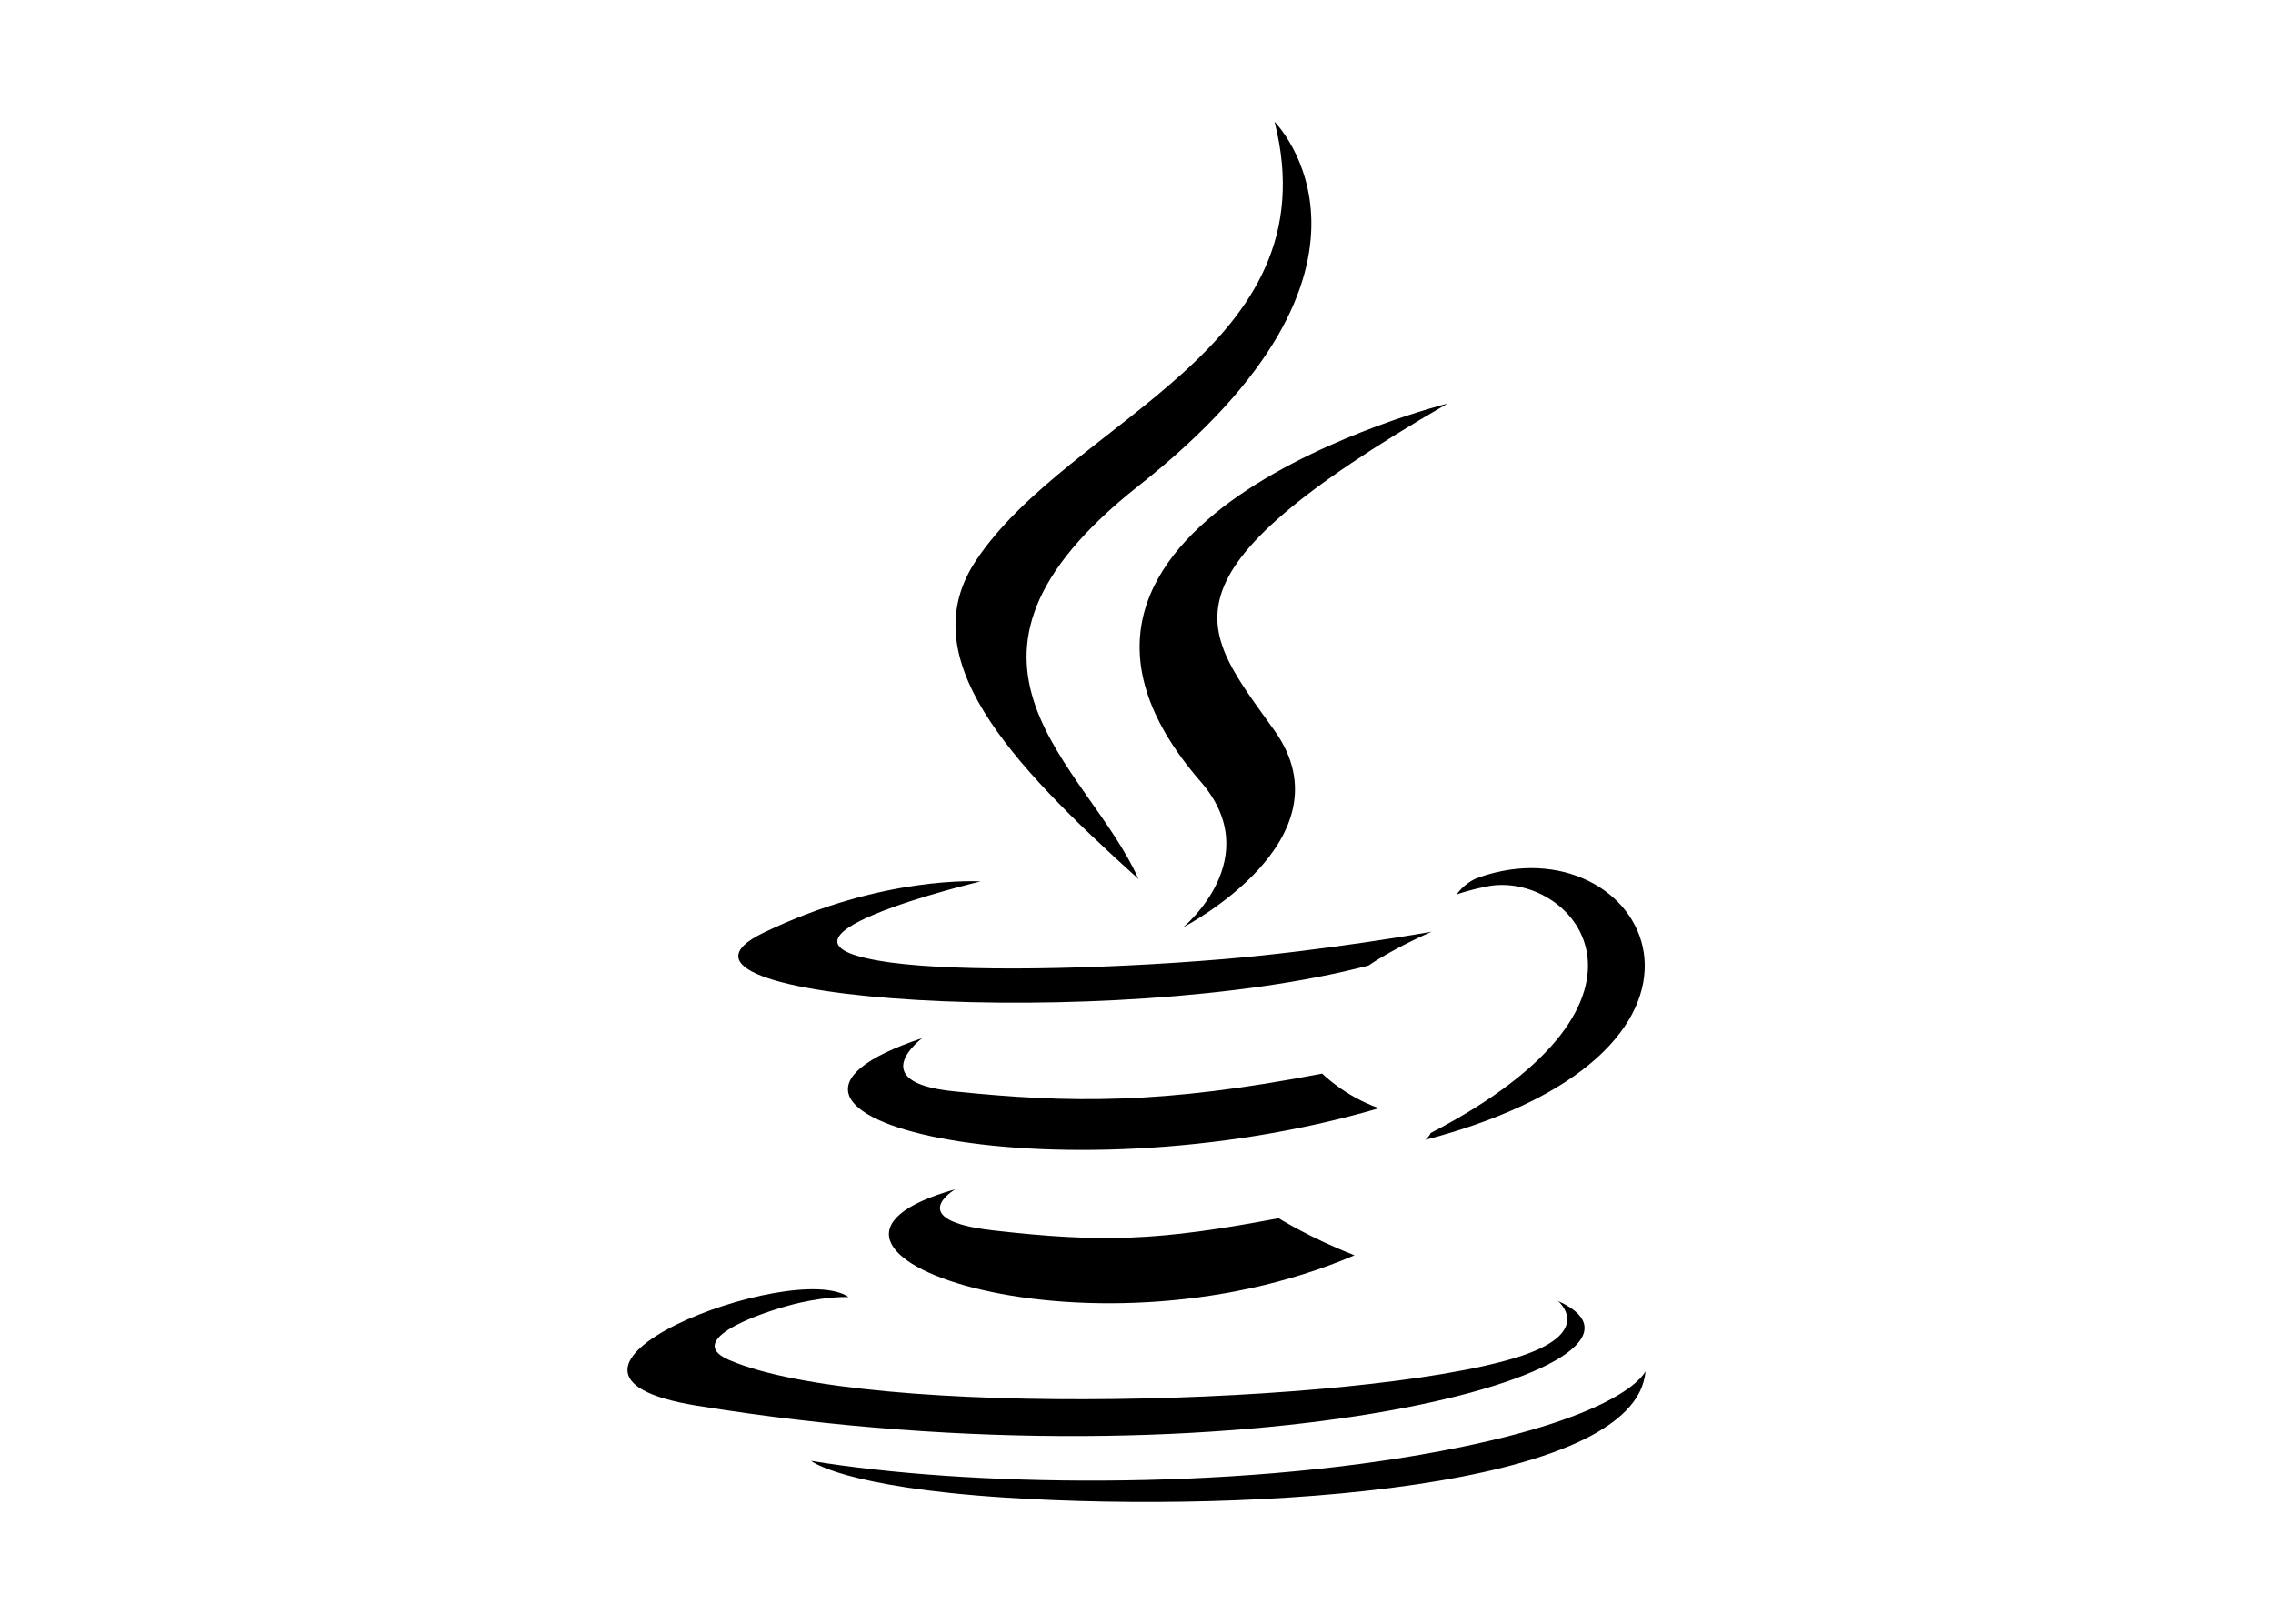
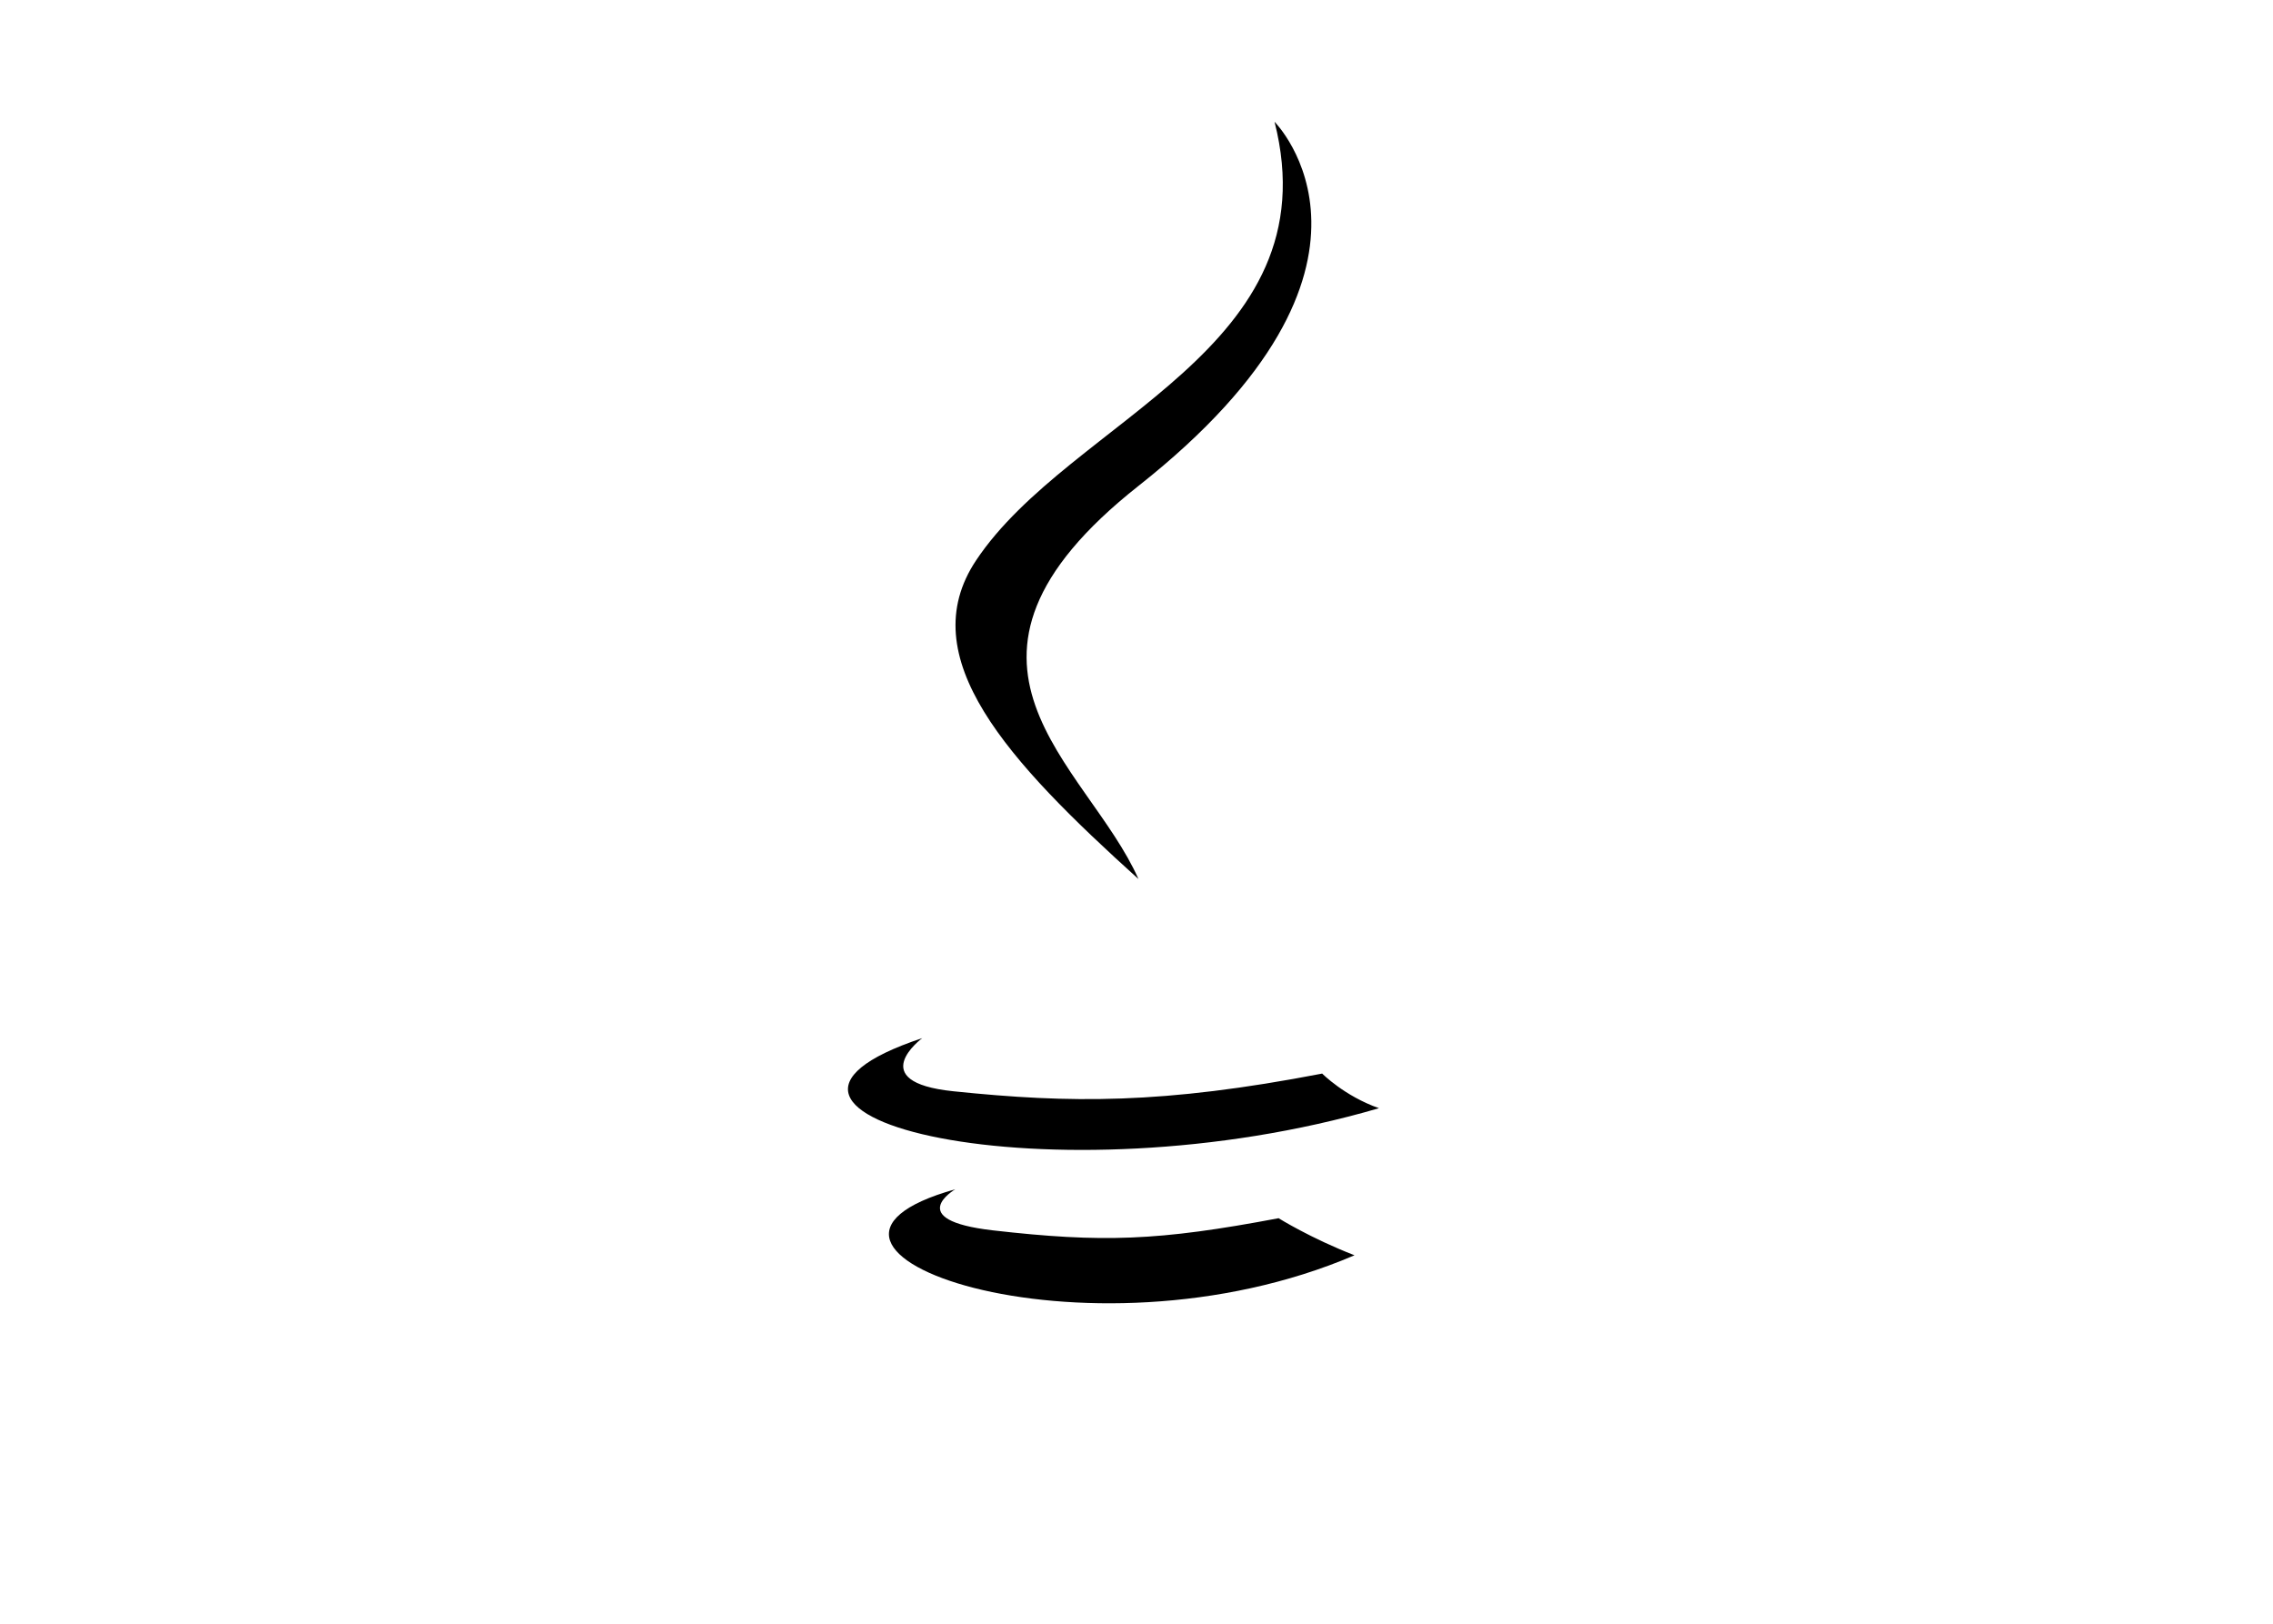
<svg xmlns="http://www.w3.org/2000/svg" width="56" height="40" viewBox="0 0 56 40" fill="none">
  <path d="M23.535 29.297C23.535 29.297 22.236 30.053 24.46 30.309C27.154 30.616 28.531 30.572 31.501 30.01C31.501 30.01 32.281 30.499 33.371 30.923C26.715 33.776 18.307 30.758 23.535 29.297ZM22.721 25.574C22.721 25.574 21.264 26.653 23.49 26.883C26.368 27.18 28.641 27.205 32.575 26.447C32.575 26.447 33.119 26.999 33.974 27.3C25.926 29.654 16.962 27.486 22.721 25.574Z" fill="black" />
-   <path d="M29.581 19.256C31.221 21.144 29.15 22.843 29.15 22.843C29.15 22.843 33.315 20.694 31.402 18.001C29.616 15.491 28.246 14.243 35.662 9.942C35.662 9.942 24.021 12.85 29.581 19.256Z" fill="black" />
-   <path d="M38.383 32.048C38.383 32.048 39.345 32.84 37.324 33.453C33.482 34.617 21.332 34.969 17.957 33.5C16.744 32.972 19.019 32.239 19.735 32.086C20.481 31.924 20.908 31.954 20.908 31.954C19.559 31.003 12.187 33.82 17.163 34.627C30.735 36.828 41.904 33.636 38.383 32.048ZM24.16 21.714C24.16 21.714 17.98 23.182 21.972 23.715C23.657 23.941 27.017 23.89 30.146 23.628C32.704 23.412 35.272 22.953 35.272 22.953C35.272 22.953 34.37 23.339 33.718 23.785C27.442 25.435 15.319 24.668 18.809 22.979C21.761 21.552 24.16 21.714 24.16 21.714ZM35.247 27.911C41.626 24.596 38.677 21.41 36.618 21.84C36.113 21.945 35.888 22.035 35.888 22.035C35.888 22.035 36.076 21.742 36.433 21.615C40.506 20.183 43.639 25.838 35.118 28.078C35.118 28.078 35.217 27.99 35.247 27.911Z" fill="black" />
  <path d="M31.401 3C31.401 3 34.934 6.534 28.05 11.969C22.53 16.329 26.791 18.814 28.048 21.654C24.826 18.747 22.461 16.188 24.047 13.806C26.376 10.309 32.827 8.614 31.401 3Z" fill="black" />
-   <path d="M24.79 36.893C30.914 37.285 40.317 36.676 40.54 33.778C40.54 33.778 40.112 34.877 35.479 35.749C30.253 36.732 23.806 36.618 19.983 35.987C19.983 35.987 20.766 36.635 24.79 36.893Z" fill="black" />
</svg>